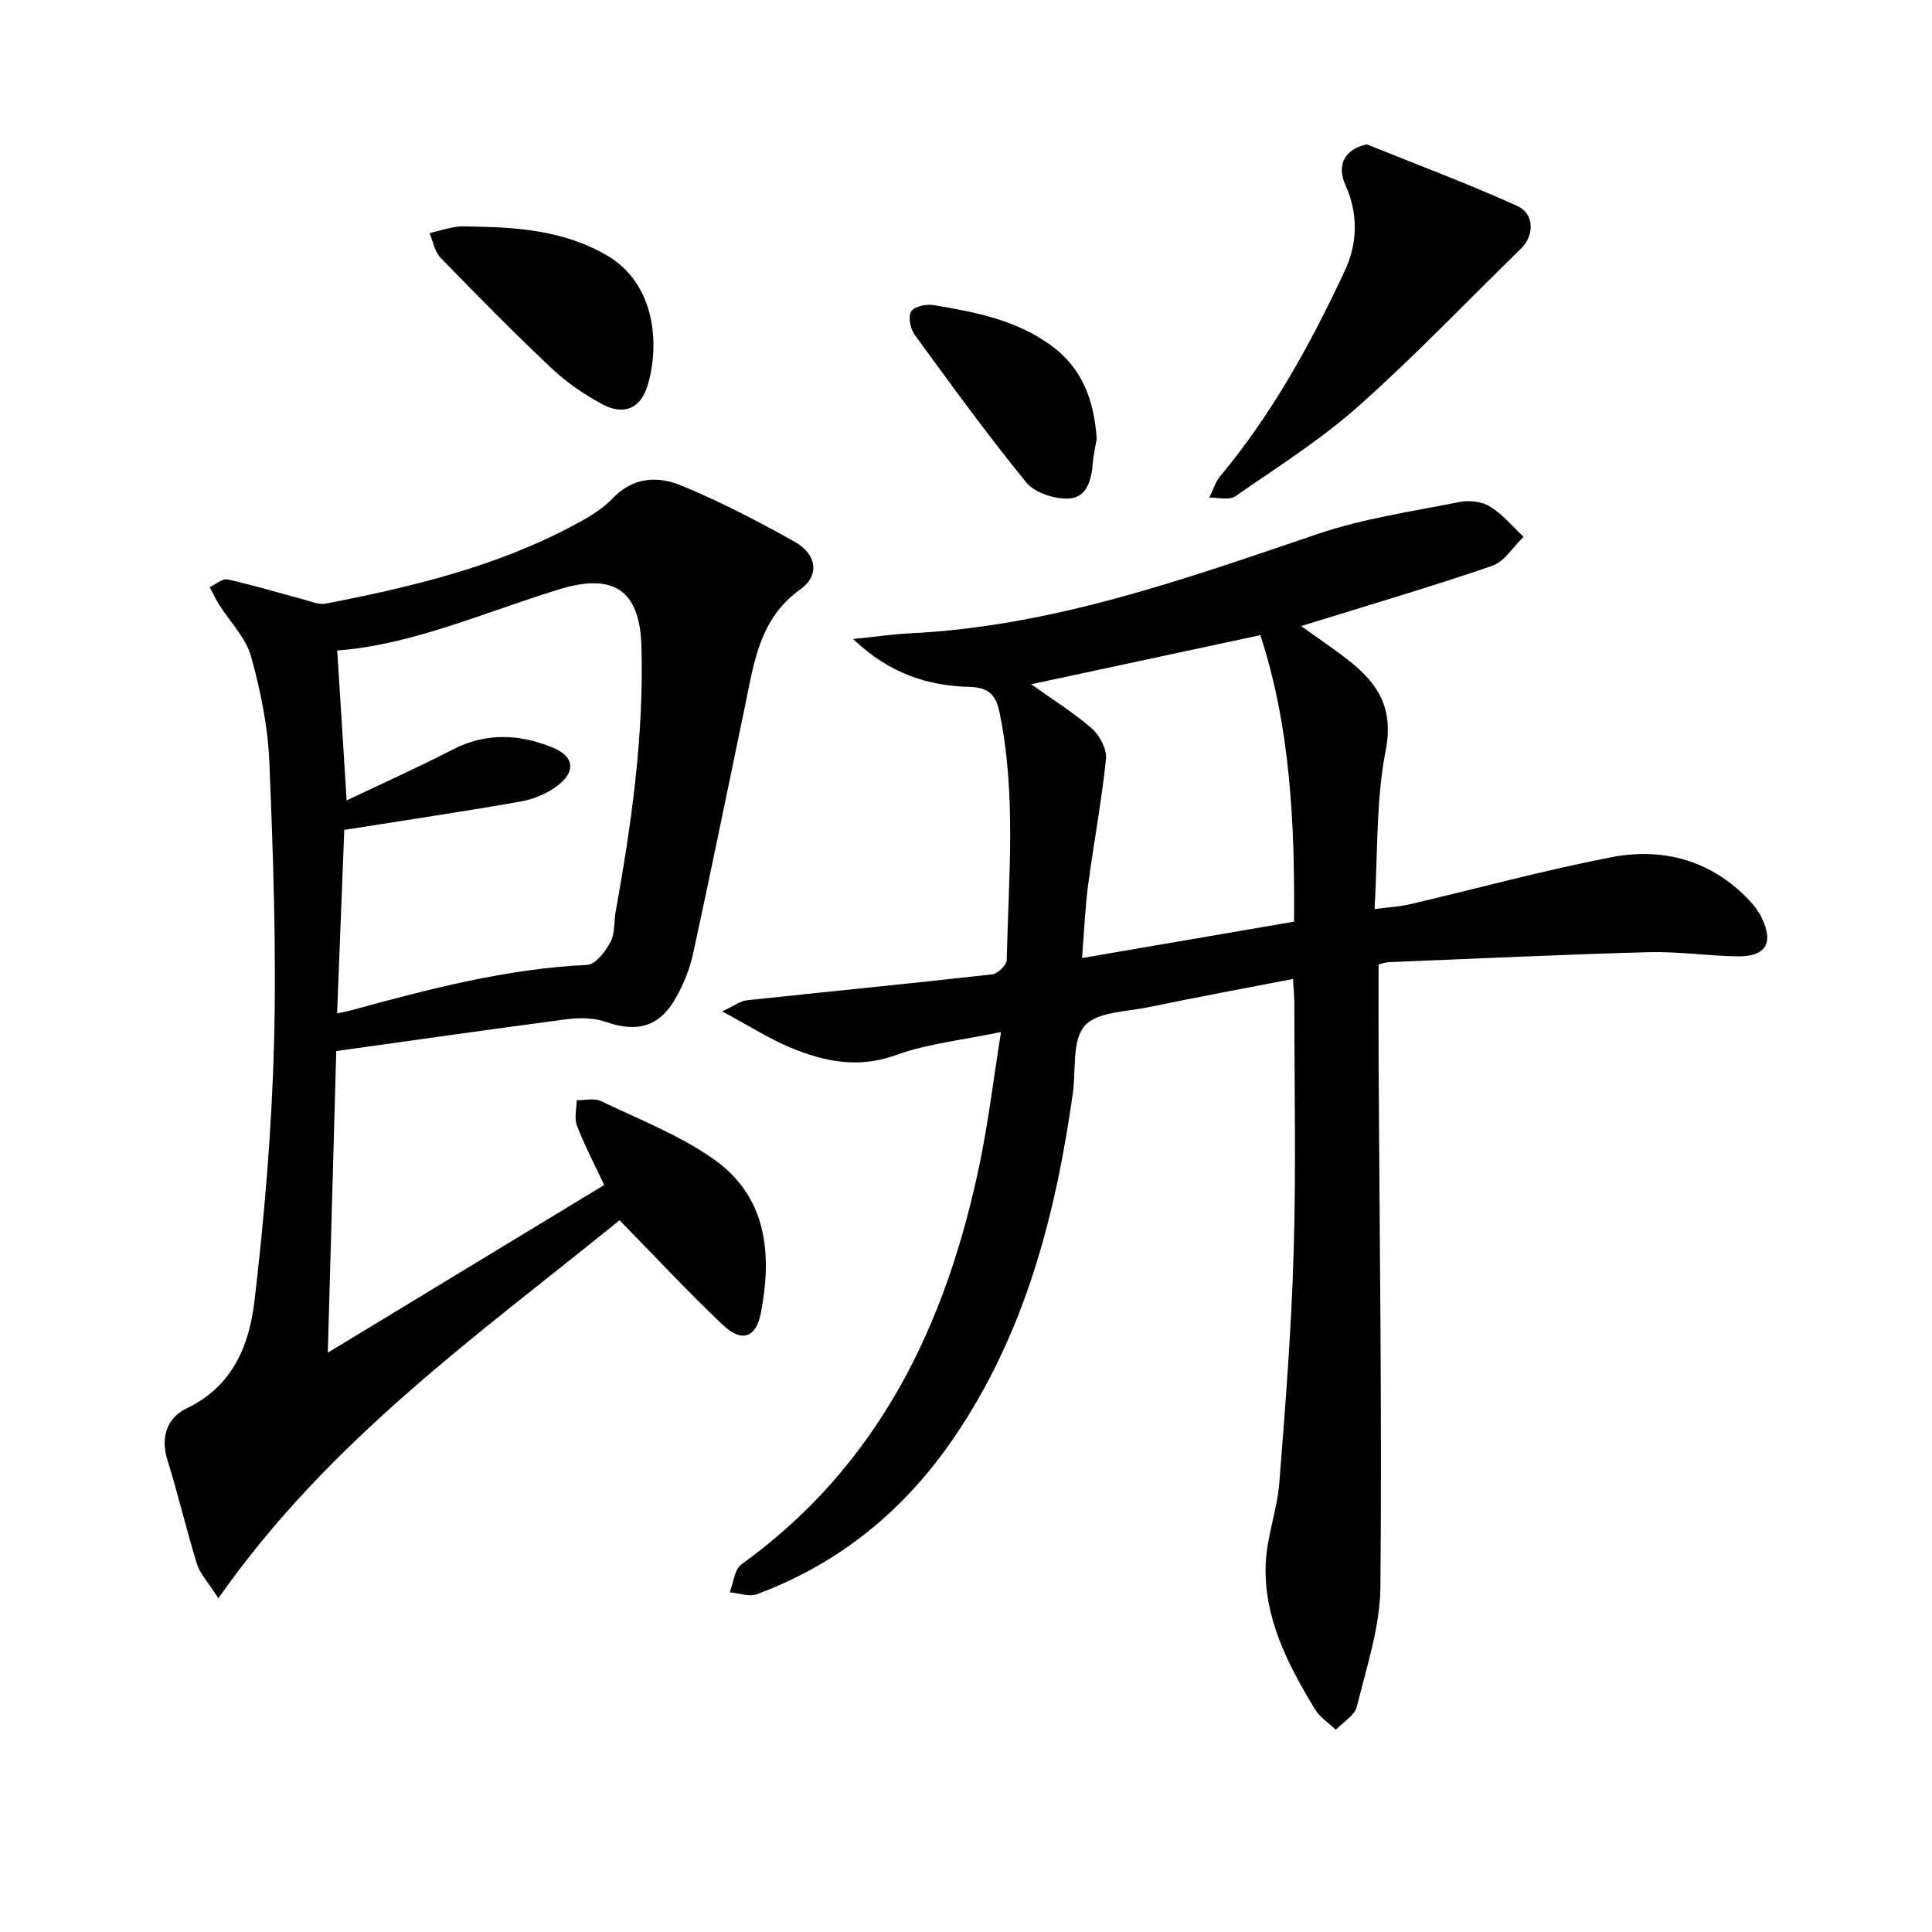
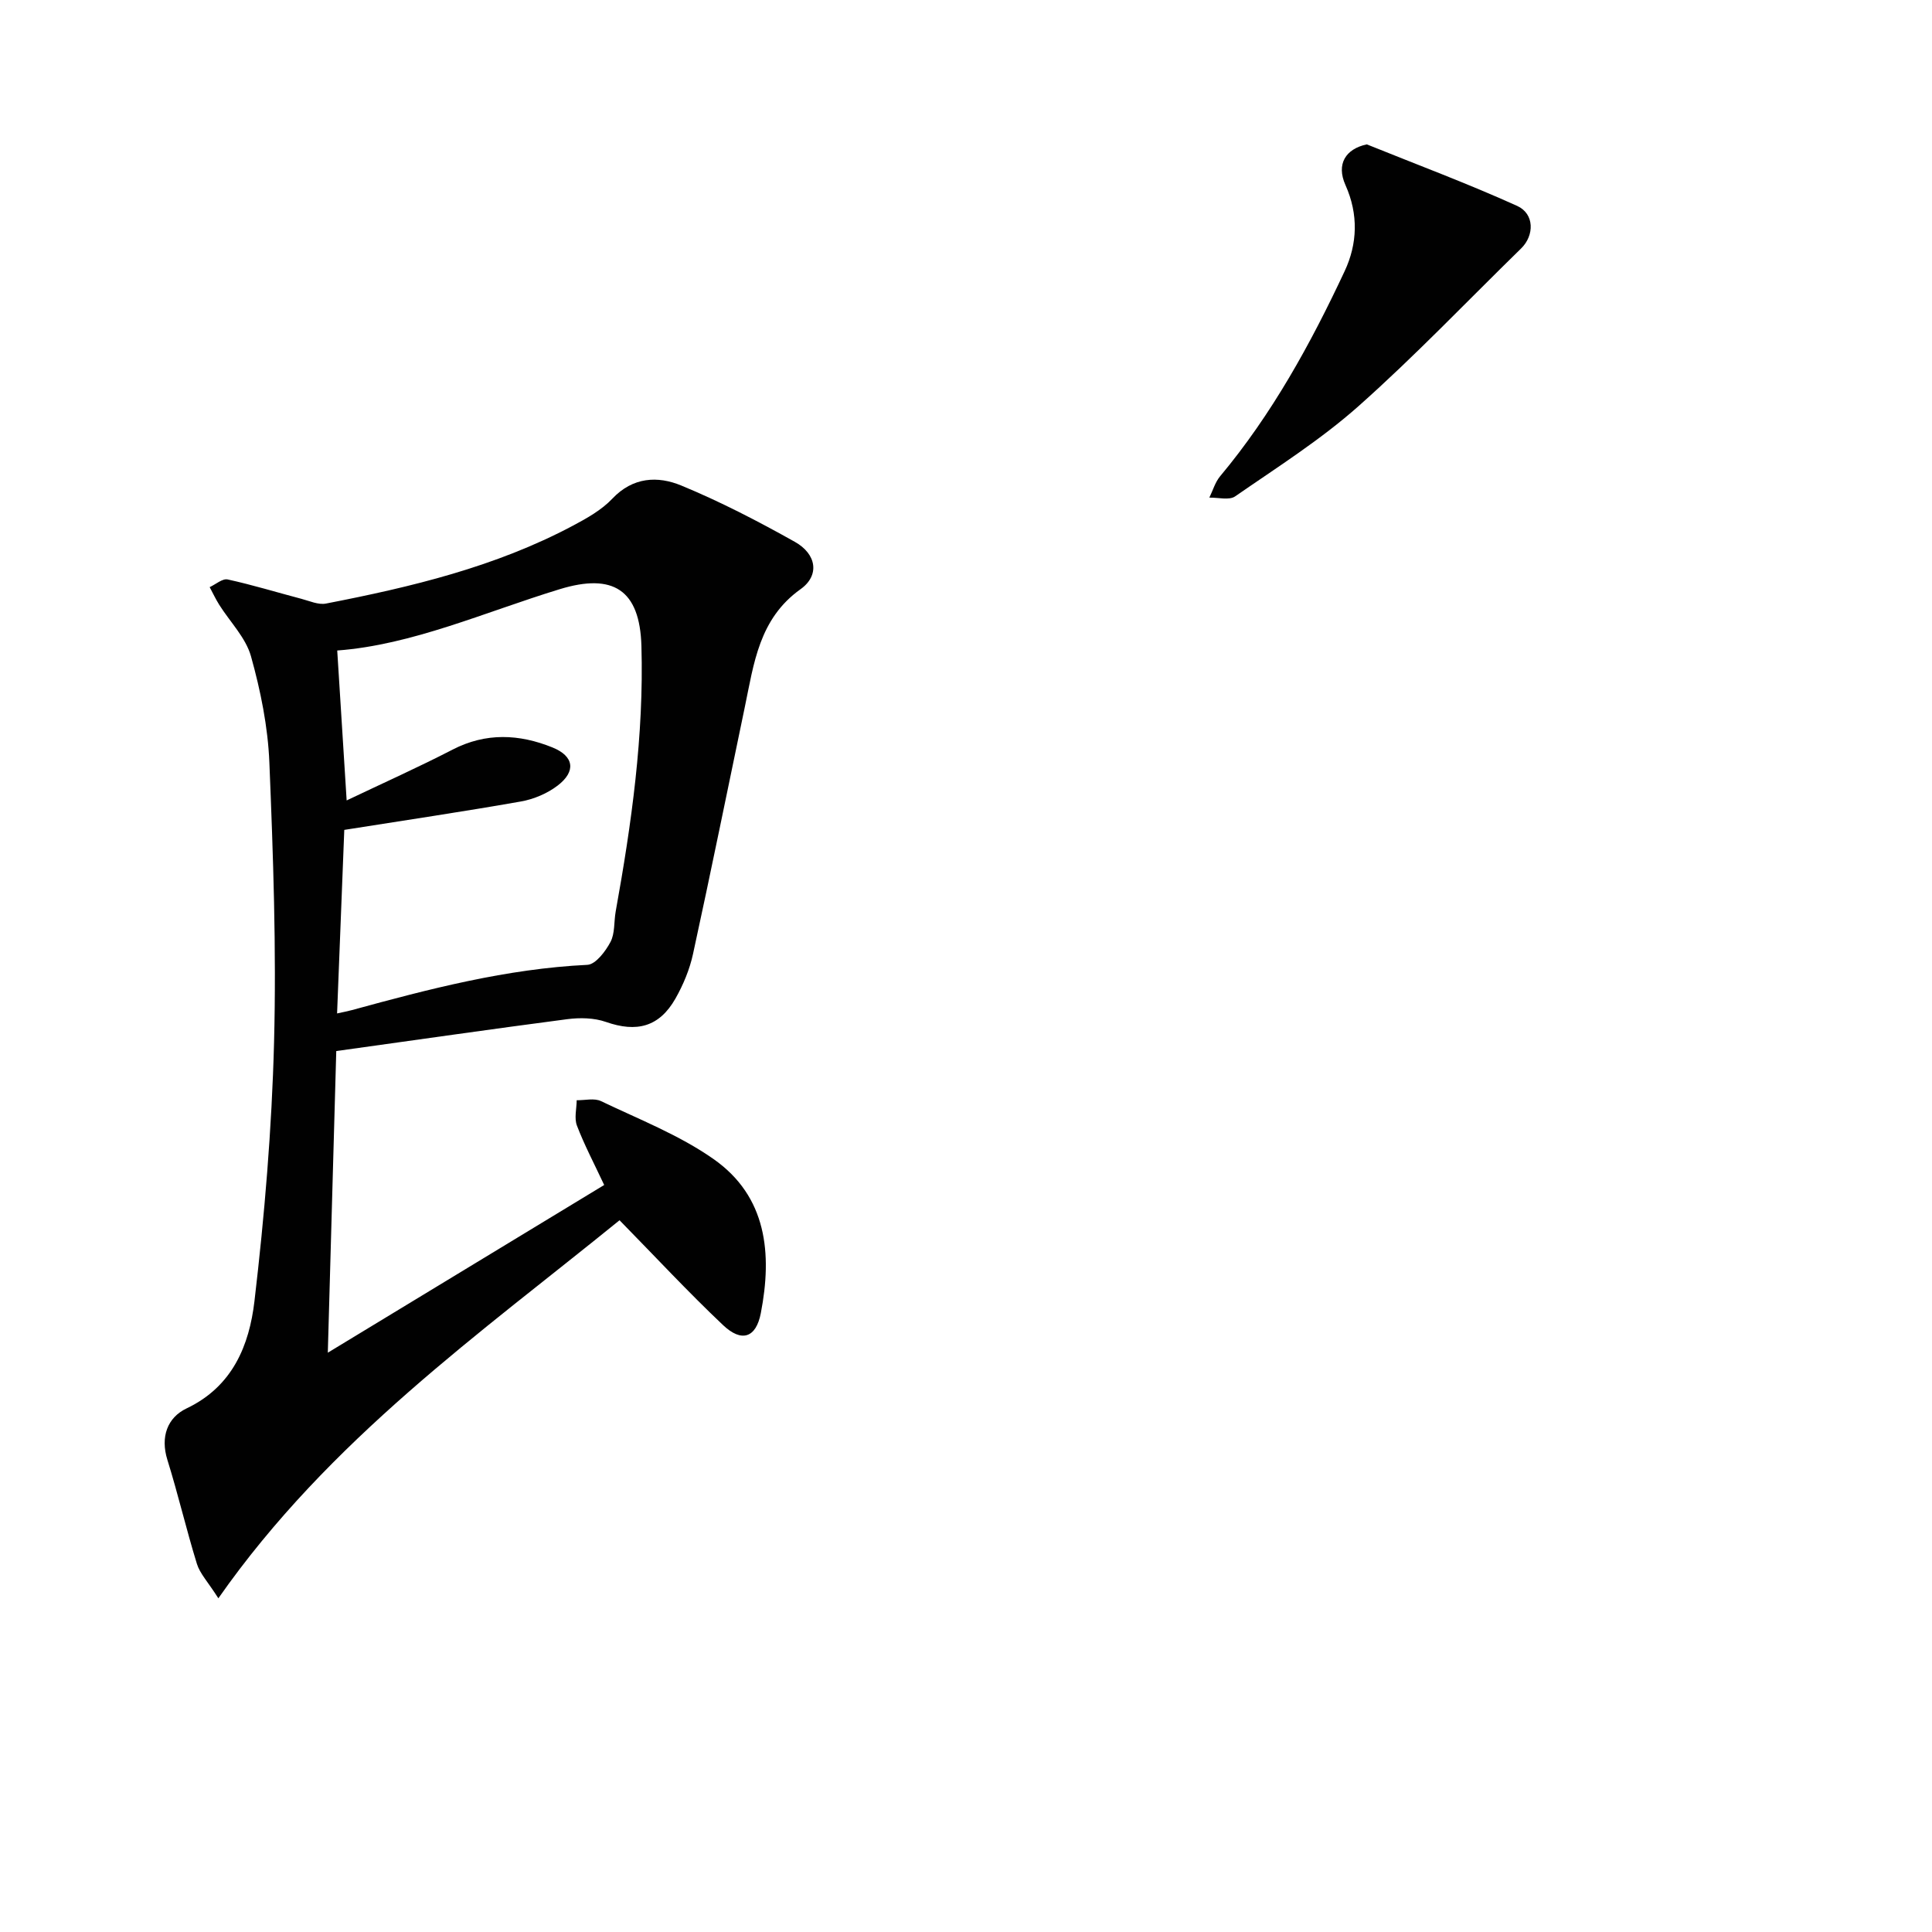
<svg xmlns="http://www.w3.org/2000/svg" enable-background="new 0 0 400 400" viewBox="0 0 400 400">
  <g fill="#010101">
-     <path d="m149.52 209.4c2.56-1.2 3.75-2.15 5.02-2.29 16.96-1.82 33.94-3.47 50.89-5.38 1.14-.13 2.98-1.91 3-2.96.38-17.11 2.02-34.27-1.49-51.28-.74-3.59-2.19-5.17-6.25-5.28-8.58-.22-16.52-2.72-24.07-9.91 4.85-.49 8.34-1.01 11.85-1.18 29.44-1.44 56.79-11.21 84.32-20.56 9.48-3.22 19.58-4.67 29.46-6.64 1.98-.4 4.59-.07 6.27.97 2.6 1.61 4.64 4.12 6.92 6.25-2.16 2.06-3.96 5.14-6.53 6.02-12.79 4.39-25.77 8.19-39.52 12.46 3.84 2.77 7.11 4.93 10.16 7.37 5.87 4.7 9.01 9.79 7.34 18.37-2.04 10.47-1.62 21.42-2.3 32.86 3.12-.41 5.24-.52 7.27-.99 13.88-3.25 27.65-7.01 41.63-9.73 10.83-2.11 20.81.59 28.7 8.92 1.01 1.07 1.94 2.31 2.57 3.63 2.5 5.25.82 8.04-5.04 7.95-6.15-.09-12.3-1.03-18.42-.86-17.95.49-35.9 1.34-53.85 2.07-.63.03-1.24.29-2.03.48 0 7.11-.03 14.05.01 21 .19 35.97.71 71.94.37 107.9-.08 8.28-2.87 16.57-4.88 24.75-.45 1.84-2.85 3.21-4.35 4.79-1.46-1.4-3.31-2.57-4.32-4.25-5.64-9.31-10.68-19-10.19-30.26.24-5.57 2.37-11.04 2.81-16.63 1.26-15.9 2.5-31.83 2.97-47.76.51-17.15.14-34.33.14-51.49 0-1.48-.16-2.96-.28-5.06-10.13 1.97-20.03 3.79-29.87 5.84-4.62.96-10.76.95-13.28 3.89-2.64 3.08-1.76 9.17-2.43 13.94-3.58 25.39-9.94 49.83-24.65 71.36-10.23 14.98-23.68 26.02-40.76 32.35-1.61.6-3.74-.23-5.63-.39.78-1.97.98-4.75 2.43-5.79 28.46-20.49 42.37-49.6 49.3-82.82 1.81-8.7 2.86-17.55 4.44-27.39-7.98 1.67-15.15 2.38-21.71 4.76-7.76 2.82-14.77 1.4-21.75-1.48-4.52-1.87-8.7-4.56-14.27-7.55zm111.42-77.9c-16.27 3.49-31.81 6.82-47.45 10.17 4.36 3.11 8.75 5.82 12.58 9.17 1.63 1.42 3.11 4.29 2.91 6.32-.89 8.71-2.54 17.33-3.69 26.02-.64 4.87-.83 9.79-1.26 15.17 15.04-2.58 29.36-5.04 43.89-7.53.16-20.5-.78-40.4-6.98-59.32z" />
    <path d="m69.62 217.61c-.55 19.5-1.13 40.43-1.75 62.45 19.59-11.89 38.38-23.29 57.22-34.72-2.1-4.48-4.11-8.29-5.64-12.29-.59-1.54-.07-3.5-.05-5.26 1.69.03 3.63-.48 5.02.18 7.89 3.78 16.22 7.02 23.31 12 11.07 7.76 12.17 19.62 9.79 31.9-.99 5.13-3.97 6.12-7.81 2.49-7.21-6.82-13.97-14.1-21.44-21.72-28.71 23.33-60.04 45.36-83.06 78.27-2.18-3.42-3.82-5.12-4.44-7.12-2.2-7.12-3.89-14.41-6.11-21.53-1.5-4.8.02-8.79 3.98-10.67 9.56-4.55 12.97-13.11 14.04-22.18 2.09-17.79 3.6-35.72 4.06-53.62.5-19.29-.18-38.63-.97-57.92-.3-7.38-1.81-14.84-3.8-21.97-1.08-3.88-4.35-7.14-6.59-10.7-.73-1.17-1.32-2.42-1.97-3.64 1.25-.57 2.65-1.83 3.73-1.59 5.13 1.12 10.17 2.67 15.26 4.01 1.68.44 3.52 1.29 5.09.98 17.64-3.42 35.07-7.59 51.1-16.11 2.92-1.55 5.97-3.26 8.2-5.62 4.26-4.5 9.41-4.71 14.23-2.72 8.08 3.33 15.9 7.39 23.54 11.67 4.53 2.54 5.18 6.96 1.19 9.8-8.61 6.14-9.66 15.38-11.55 24.43-3.56 17.04-7.01 34.1-10.72 51.11-.7 3.2-2.02 6.38-3.64 9.23-3.35 5.88-8.03 7.06-14.39 4.83-2.45-.86-5.39-.91-8.01-.57-15.76 2.06-31.49 4.33-47.82 6.6zm.17-7.79c1.22-.27 2.15-.44 3.07-.69 16-4.38 32.02-8.56 48.74-9.37 1.71-.08 3.75-2.77 4.78-4.71.96-1.79.71-4.21 1.09-6.33 3.28-18.18 5.86-36.44 5.33-54.98-.33-11.65-5.87-15.14-16.93-11.75-15.52 4.74-30.51 11.53-46.05 12.69.63 9.97 1.25 19.92 1.95 31.04 7.66-3.65 14.9-6.89 21.93-10.52 6.91-3.57 13.81-3.23 20.68-.45 4.48 1.81 4.92 4.95 1.08 7.89-2.14 1.64-4.95 2.83-7.62 3.3-12.03 2.12-24.13 3.91-36.56 5.88-.48 11.91-.98 24.78-1.49 38z" />
    <path d="m282.98 29.89c10.4 4.2 20.92 8.12 31.13 12.74 3.62 1.64 3.57 6.12.83 8.8-11.17 10.91-21.96 22.25-33.62 32.61-7.87 7-16.9 12.71-25.6 18.73-1.24.86-3.54.21-5.34.26.73-1.48 1.2-3.18 2.22-4.41 10.75-12.86 18.74-27.41 25.79-42.47 2.65-5.65 2.9-11.75.17-17.84-1.94-4.34.03-7.48 4.42-8.42z" />
-     <path d="m98.91 46.93c9.2.16 18.18 1.09 26.44 5.76 10.72 6.06 11.18 19.25 8.69 27.23-1.47 4.72-4.94 6.14-9.38 3.75-3.77-2.03-7.42-4.55-10.53-7.48-7.85-7.41-15.43-15.11-22.95-22.86-1.2-1.24-1.52-3.34-2.24-5.05 1.83-.45 3.63-1.04 5.48-1.31 1.47-.21 2.99-.04 4.49-.04z" />
-     <path d="m227.07 90.86c-.23 1.4-.66 3.19-.81 5-.3 3.55-1.23 7.29-5.19 7.37-2.89.06-6.86-1.22-8.58-3.33-8.08-9.91-15.6-20.28-23.14-30.62-.89-1.23-1.37-3.78-.68-4.84.68-1.04 3.18-1.52 4.71-1.26 8.51 1.42 16.97 3.04 24.22 8.33 6.51 4.73 8.9 11.32 9.47 19.35z" />
  </g>
</svg>